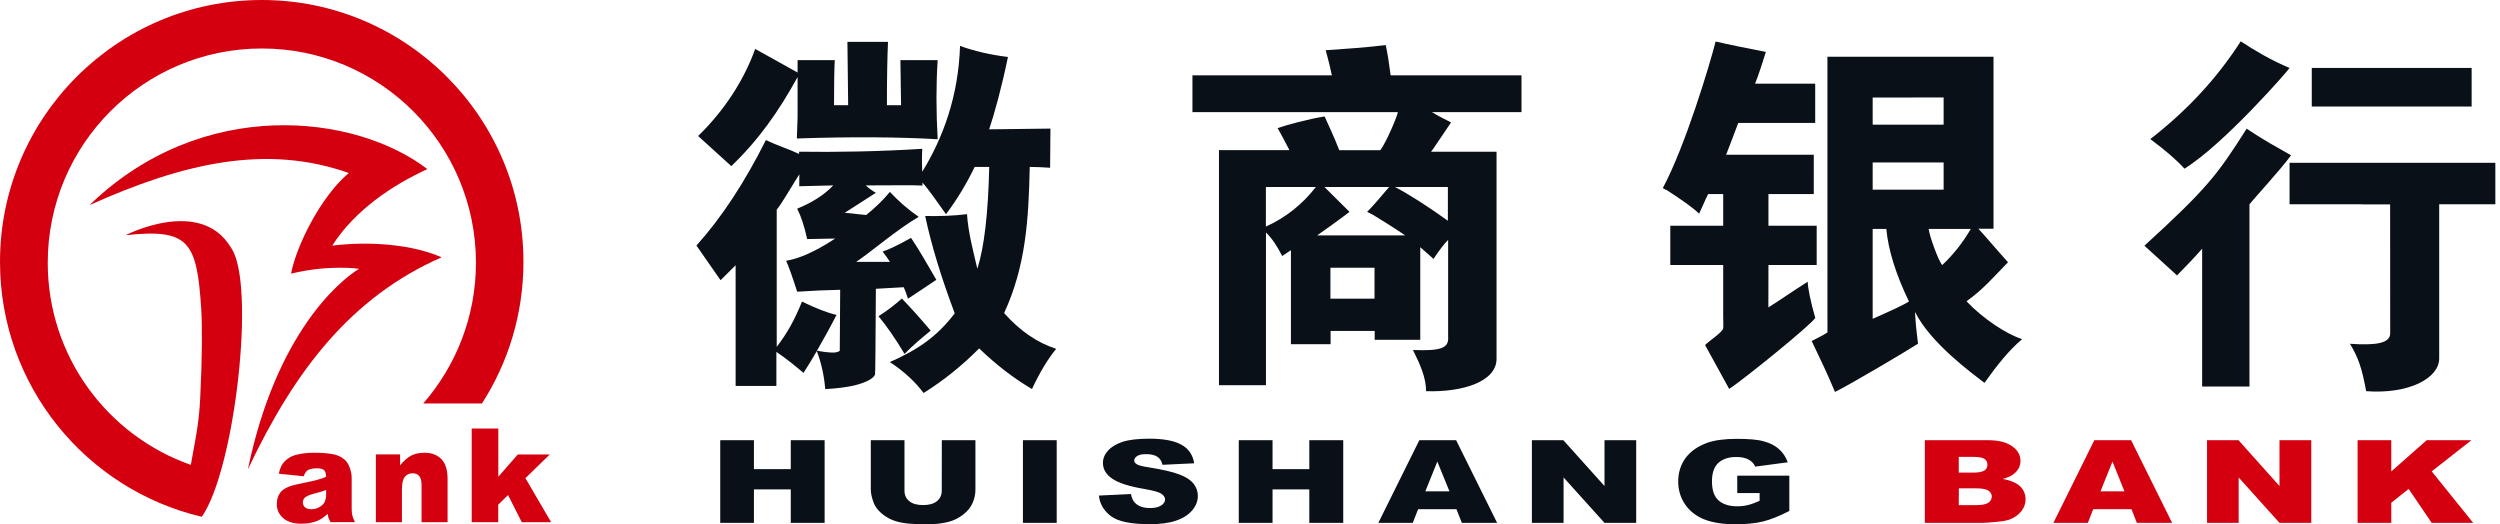
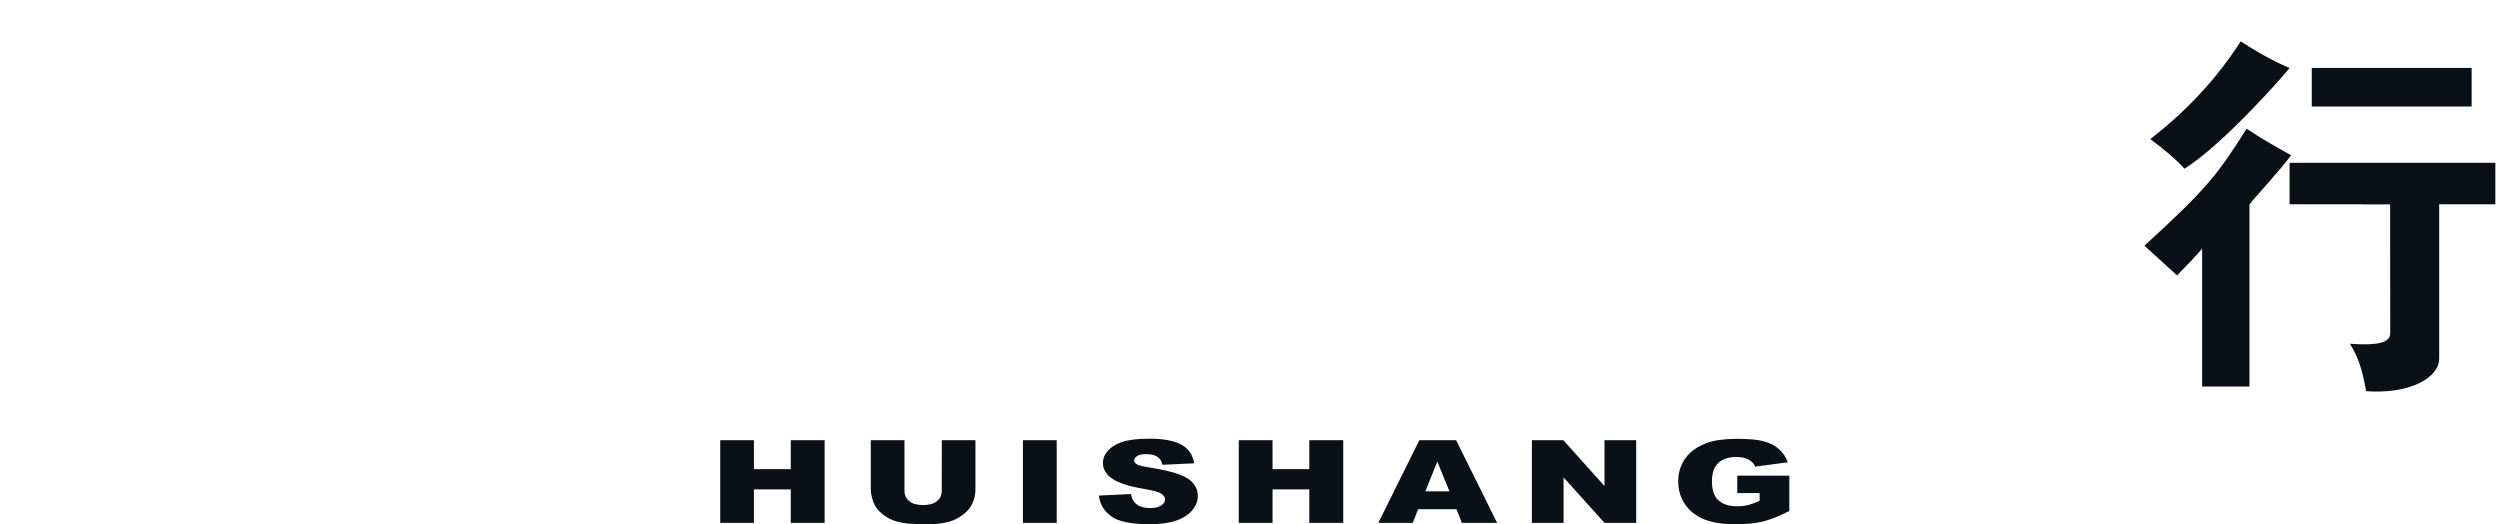
<svg xmlns="http://www.w3.org/2000/svg" version="1.1" id="图层_1" x="0px" y="0px" viewBox="0 0 300.56 63.04" style="enable-background:new 0 0 300.56 63.04;" xml:space="preserve">
  <style type="text/css">
	.st0{fill-rule:evenodd;clip-rule:evenodd;fill:#D5000F;}
	.st1{fill:#0A1017;}
	.st2{fill:#D5000F;}
</style>
  <g id="图层_2_1_">
</g>
  <g>
    <g>
-       <path class="st0" d="M36.51,57.26l-2.99-0.31c0.11-0.52,0.27-0.94,0.49-1.23c0.22-0.3,0.53-0.56,0.92-0.78    c0.29-0.16,0.68-0.28,1.18-0.37s1.04-0.14,1.63-0.14c0.94,0,1.69,0.06,2.26,0.17c0.57,0.1,1.04,0.32,1.42,0.65    c0.27,0.23,0.48,0.56,0.63,0.98s0.23,0.82,0.23,1.21v3.6c0,0.38,0.02,0.68,0.07,0.9s0.16,0.49,0.32,0.83h-2.94    c-0.11-0.21-0.19-0.37-0.23-0.48c-0.04-0.12-0.07-0.29-0.11-0.52c-0.41,0.39-0.82,0.68-1.22,0.84c-0.55,0.23-1.2,0.35-1.92,0.35    c-0.97,0-1.71-0.23-2.22-0.68c-0.5-0.45-0.75-1.01-0.75-1.66c0-0.63,0.17-1.13,0.53-1.53c0.37-0.4,1.04-0.69,2.01-0.89    c1.17-0.23,1.94-0.4,2.28-0.5c0.35-0.09,0.72-0.22,1.1-0.37c0-0.38-0.08-0.65-0.23-0.8c-0.16-0.15-0.44-0.23-0.84-0.23    c-0.51,0-0.89,0.08-1.15,0.24C36.8,56.67,36.63,56.91,36.51,57.26L36.51,57.26z M31.47,0c17.37,0,31.46,14.1,31.46,31.48    c0,6.27-1.83,12.12-4.99,17.03h-7.06c3.94-4.53,6.34-10.45,6.34-16.92c0-14.23-11.53-25.76-25.74-25.76    c-14.22,0-25.74,11.53-25.74,25.76c0,11.24,7.18,20.78,17.2,24.3c0.51-2.88,0.98-4.86,1.13-8.03c0.23-4.68,0.26-8.52,0.12-10.75    c-0.52-8.05-1.47-9.66-9.1-8.83c0,0,9.05-4.69,12.71,1.54c2.98,4.35,0.44,26.63-3.54,32.31l0,0l0,0C10.35,58.86,0,46.37,0,31.48    C0,14.1,14.1,0,31.47,0L31.47,0z M10.76,24.66c13.57-13.14,31.96-10.97,40.62-4.33c-4.19,1.92-8.71,4.93-11.44,9.2    c2.64-0.35,8.53-0.59,13.16,1.4c-10.87,4.79-17.63,13.52-23.3,25.5c3.4-16.36,11.02-22.69,13.37-24.11c0,0-3.52-0.55-8.18,0.58    c0.62-3.3,3.56-9.26,6.94-12.1C31.99,17.28,21.97,19.62,10.76,24.66L10.76,24.66z M56.72,51.52h3.19v5.8l2.34-2.68h3.84    l-2.92,2.85l3.09,5.29h-3.53l-1.65-3.26l-1.18,1.15v2.11h-3.19V51.52H56.72z M45.19,54.63h2.91v1.32    c0.44-0.55,0.88-0.92,1.32-1.17c0.45-0.23,0.99-0.35,1.63-0.35c0.86,0,1.54,0.27,2.03,0.78c0.49,0.52,0.73,1.31,0.73,2.39v5.18    h-3.13V58.3c0-0.51-0.1-0.88-0.29-1.08c-0.19-0.23-0.46-0.32-0.8-0.32c-0.38,0-0.69,0.15-0.92,0.43c-0.24,0.29-0.35,0.8-0.35,1.54    v3.91h-3.13V54.63L45.19,54.63z M39.21,58.91c-0.43,0.16-0.87,0.29-1.33,0.4c-0.64,0.17-1.04,0.34-1.21,0.5s-0.26,0.36-0.26,0.58    c0,0.24,0.08,0.43,0.25,0.59c0.18,0.16,0.43,0.24,0.76,0.24c0.35,0,0.68-0.08,0.97-0.25c0.3-0.17,0.52-0.38,0.64-0.62    c0.12-0.25,0.18-0.56,0.18-0.95V58.91L39.21,58.91z" />
      <path class="st1" d="M86.59,52.92h4.05v3.48h4.43v-3.48h4.07v9.94h-4.07v-4.02h-4.43v4.02h-4.05V52.92L86.59,52.92z M113.23,52.92    h4.04v5.93c0,0.59-0.12,1.13-0.36,1.66s-0.62,0.98-1.13,1.37c-0.52,0.4-1.06,0.66-1.63,0.83c-0.79,0.22-1.73,0.33-2.84,0.33    c-0.64,0-1.33-0.03-2.09-0.09c-0.76-0.08-1.39-0.21-1.89-0.42c-0.5-0.19-0.97-0.48-1.39-0.85s-0.71-0.76-0.87-1.15    c-0.25-0.63-0.38-1.19-0.38-1.68v-5.93h4.05v6.07c0,0.54,0.2,0.97,0.59,1.27c0.4,0.32,0.95,0.46,1.65,0.46    c0.7,0,1.24-0.14,1.64-0.45c0.39-0.3,0.6-0.73,0.6-1.28L113.23,52.92L113.23,52.92z M122.98,52.92h4.06v9.94h-4.06V52.92    L122.98,52.92z M132.11,59.58l3.86-0.19c0.08,0.47,0.25,0.84,0.51,1.09c0.41,0.4,1.01,0.6,1.78,0.6c0.58,0,1.02-0.1,1.34-0.31    c0.31-0.2,0.47-0.45,0.47-0.71s-0.15-0.5-0.44-0.69c-0.3-0.22-0.99-0.4-2.08-0.59c-1.78-0.3-3.04-0.7-3.8-1.21    c-0.77-0.51-1.15-1.15-1.15-1.92c0-0.52,0.19-1,0.59-1.45c0.39-0.45,0.97-0.81,1.76-1.08c0.78-0.25,1.86-0.38,3.22-0.38    c1.67,0,2.96,0.23,3.84,0.71c0.88,0.47,1.4,1.23,1.56,2.25l-3.81,0.18c-0.1-0.45-0.32-0.78-0.64-0.98    c-0.32-0.21-0.78-0.3-1.35-0.3c-0.48,0-0.82,0.07-1.06,0.23c-0.23,0.15-0.35,0.33-0.35,0.54c0,0.17,0.1,0.3,0.29,0.43    c0.19,0.14,0.65,0.26,1.36,0.37c1.78,0.28,3.04,0.58,3.8,0.88c0.77,0.28,1.33,0.66,1.68,1.09c0.34,0.44,0.52,0.93,0.52,1.48    c0,0.64-0.24,1.22-0.7,1.76c-0.46,0.54-1.12,0.95-1.95,1.22c-0.84,0.29-1.88,0.42-3.16,0.42c-2.23,0-3.77-0.32-4.63-0.96    C132.71,61.41,132.22,60.58,132.11,59.58L132.11,59.58z M148.93,52.92h4.06v3.48h4.42v-3.48h4.08v9.94h-4.08v-4.02h-4.42v4.02    h-4.06V52.92L148.93,52.92z M175.1,61.22h-4.61l-0.64,1.64h-4.14l4.93-9.94h4.42l4.93,9.94h-4.24L175.1,61.22L175.1,61.22z     M174.26,59.07l-1.46-3.58l-1.44,3.58H174.26L174.26,59.07z M184.17,52.92h3.78l4.95,5.51v-5.51h3.81v9.94h-3.81l-4.92-5.46v5.46    h-3.81V52.92L184.17,52.92z M208.86,59.26v-2.07h6.26v4.24c-1.2,0.62-2.26,1.04-3.18,1.27c-0.92,0.22-2.02,0.33-3.27,0.33    c-1.56,0-2.82-0.2-3.81-0.6c-0.98-0.4-1.74-1.01-2.28-1.8c-0.54-0.8-0.82-1.71-0.82-2.74c0-1.09,0.3-2.02,0.88-2.82    c0.6-0.81,1.46-1.41,2.6-1.83c0.89-0.32,2.08-0.48,3.59-0.48c1.44,0,2.53,0.09,3.25,0.31c0.72,0.19,1.32,0.5,1.78,0.91    c0.48,0.42,0.84,0.95,1.07,1.6l-3.91,0.52c-0.16-0.37-0.43-0.66-0.82-0.86c-0.38-0.2-0.87-0.3-1.46-0.3    c-0.89,0-1.6,0.23-2.13,0.69c-0.52,0.47-0.79,1.22-0.79,2.23c0,1.08,0.27,1.85,0.8,2.31c0.53,0.46,1.27,0.7,2.23,0.7    c0.45,0,0.88-0.05,1.29-0.15c0.41-0.1,0.88-0.27,1.41-0.51v-0.93h-2.69V59.26z" />
-       <path class="st2" d="M231.4,52.92h7.58c1.27,0,2.23,0.24,2.92,0.72c0.67,0.47,1.01,1.07,1.01,1.76c0,0.59-0.24,1.09-0.72,1.51    c-0.32,0.29-0.79,0.5-1.41,0.67c0.94,0.17,1.63,0.47,2.08,0.88c0.44,0.42,0.66,0.95,0.66,1.57c0,0.52-0.16,0.98-0.48,1.39    c-0.31,0.41-0.74,0.74-1.29,0.98c-0.34,0.15-0.85,0.26-1.54,0.32c-0.91,0.1-1.52,0.14-1.81,0.14h-6.99v-9.94H231.4z M235.49,56.82    h1.76c0.63,0,1.07-0.09,1.32-0.25c0.25-0.17,0.37-0.4,0.37-0.71c0-0.3-0.12-0.53-0.37-0.69c-0.25-0.17-0.67-0.24-1.29-0.24h-1.79    L235.49,56.82L235.49,56.82z M235.49,60.73h2.06c0.7,0,1.2-0.09,1.48-0.28s0.43-0.44,0.43-0.76c0-0.29-0.14-0.54-0.42-0.71    c-0.28-0.18-0.78-0.27-1.48-0.27h-2.06L235.49,60.73L235.49,60.73z M256.26,61.22h-4.61l-0.64,1.64h-4.14l4.92-9.94h4.42    l4.93,9.94h-4.24L256.26,61.22L256.26,61.22z M255.41,59.07l-1.44-3.58l-1.44,3.58H255.41L255.41,59.07z M265.33,52.92h3.79    l4.93,5.51v-5.51h3.82v9.94h-3.82l-4.91-5.46v5.46h-3.8v-9.94H265.33z M283.44,52.92h4.05v3.76l4.26-3.76h5.38l-4.78,3.75    l4.99,6.19h-4.99l-2.77-4.08l-2.09,1.66v2.42h-4.05L283.44,52.92L283.44,52.92z" />
      <g>
        <path class="st1" d="M258.52,16.72c1.9,1.42,3.27,2.61,4.1,3.56c4.77-2.94,12.64-11.99,12.64-12.11     c-2.21-0.91-4.37-2.21-5.87-3.2C266.41,9.6,262.79,13.4,258.52,16.72L258.52,16.72z M297.15,8.17h-19.22v4.64h19.22V8.17     L297.15,8.17z M270.45,24.56c0.5-0.67,3.69-4.1,4.99-5.89c-1.74-1.01-3.04-1.66-5.34-3.2c-3.49,5.5-4.69,7.13-12.29,14.07     l3.92,3.57c1.18-1.19,2.19-2.26,3.02-3.21v16.57h5.69V24.56H270.45z M275.26,19.57v4.99h8.71v0.01h3.38l0.01,15.49     c0,1.16-1.52,1.5-4.84,1.27c1.03,1.7,1.45,2.98,1.95,5.7c5.19,0.38,8.78-1.58,8.78-3.94V24.56H300v-4.99     C291.71,19.57,283.55,19.57,275.26,19.57L275.26,19.57z" />
-         <path class="st1" d="M210.99,10.08c0.35-0.8,1.07-3.04,1.31-3.84c-2.48-0.48-4.45-0.88-6.04-1.25c-0.7,2.76-3.65,12.6-6.35,17.62     c0.36,0.23,0.49,0.29,0.36,0.17c2.06,1.33,3.39,2.29,4,2.91c0.38-0.77,0.69-1.58,1.09-2.36h1.81v3.81h-6.36v4.72h6.36v6.18     c0,0.27,0.03,1.37,0,1.45c-0.18,0.52-1.56,1.39-2.18,1.99c0.74,1.35,2.06,3.75,2.9,5.28c1.87-1.24,9.83-7.69,10.35-8.54     c-0.56-1.9-0.91-3.71-0.91-4.35c-1.81,1.14-3.29,2.19-4.73,3.09l0.01-5.1h5.8v-4.72h-5.8v-3.81h5.45V18.6h-10.54     c0.24-0.61,0.74-1.88,1.46-3.82h9.25v-4.72h-7.24V10.08z M233.67,22.8h-8.53v-3.27h8.53V22.8L233.67,22.8z M226.78,27.52     c0.24,2.55,1.14,5.45,2.72,8.72c-0.73,0.48-2.18,1.12-4.36,2.09V27.52H226.78L226.78,27.52z M225.14,11.73h4.84v-0.01h3.69v3.27     h-8.53V11.73L225.14,11.73z M219.7,6.82v31.05c0,1.07,0.02,2.05,0,2.1c-0.32,0.23-1.17,0.66-1.89,1.03     c1.19,2.54,1.7,3.5,2.8,6.12c1.79-0.87,8.77-5.01,9.98-5.8c-0.21-1.66-0.29-2.49-0.36-3.82c1.88,3.77,6.86,7.38,8.35,8.53     c1.57-2.2,2.93-3.9,4.53-5.26c-1.83-0.57-4.66-2.41-6.69-4.55c2.04-1.46,3.16-2.82,4.99-4.69c-1.67-1.86-2.84-3.27-3.56-4.03     h1.82V6.82C232.95,6.82,226.36,6.82,219.7,6.82L219.7,6.82z M236.94,27.52c-0.92,1.58-2.05,3.04-3.44,4.35     c-0.46-0.52-1.54-3.51-1.63-4.35H236.94L236.94,27.52z" />
-         <path class="st1" d="M167.19,9.06c-0.18-1.4-0.37-2.63-0.59-3.64c-2.32,0.28-4.8,0.46-7.22,0.62c0.32,1.13,0.58,2.22,0.74,3.02     h-16.76v4.42h24.7c-0.12,0.61-1.36,3.55-2.11,4.58h-4.94c-0.52-1.37-1.21-2.85-1.76-4.06c-1.88,0.29-4.71,1.06-5.65,1.4     c0.45,0.78,0.95,1.74,1.42,2.65h-8.47v28.26h5.65V27.95c0.72,0.7,1.35,1.64,1.95,2.83l1.05-0.7v11.3h4.77v-1.59h5.3v1.06h5.48     V29.72c0.82,0.72,1.34,1.17,1.59,1.41c0.7-1.05,1.29-1.83,1.76-2.29V40.5c0.11,1.39-0.94,1.7-4.23,1.58     c0.83,1.66,1.58,3.3,1.58,4.95c4.46,0.14,8.47-1.17,8.47-3.89v-24.9h-7.87c0.24-0.27,1.4-2.07,2.4-3.52     c-0.45-0.25-1.31-0.64-2.3-1.24h10.77V9.06H167.19L167.19,9.06z M158.2,22.48c-1.65,2.12-3.66,3.7-6.01,4.76v-4.76H158.2     L158.2,22.48z M167.01,22.48c-1.19,1.41-2.06,2.41-2.65,2.99l0.71,0.36c1.17,0.71,2.47,1.52,3.87,2.47h-10.59     c1.18-0.82,2.24-1.59,3.18-2.29l0.71-0.54l-3.01-2.99L167.01,22.48L167.01,22.48z M174.07,22.48v4.06     c-2.47-1.77-4.59-3.13-6.36-4.06H174.07L174.07,22.48z M159.95,35.91v-3.72h5.3v3.72H159.95L159.95,35.91z" />
-         <path class="st1" d="M95.89,14.09c-0.03,0.84-0.06,1.7-0.09,2.56c6.6-0.23,12.53-0.17,16.93,0.09c-0.19-3.43-0.19-6.6,0-9.51     h-4.48l0.08,5.42h-1.7c0-3.37,0.05-5.91,0.13-7.62h-4.88l0.09,7.62h-1.7c0-2.62,0.03-4.43,0.09-5.42h-4.47v1.49l-5.1-2.84     c-1.33,3.74-3.73,7.44-6.86,10.47l3.99,3.62c3.24-3.1,5.67-6.52,7.97-10.71V14.09L95.89,14.09z M98.2,42.2     c0.56,1.49,0.89,3.02,1.01,4.58c1.5-0.08,2.67-0.25,3.5-0.44c1.42-0.36,2.25-0.79,2.49-1.3c0.04-0.26,0.06-3.71,0.1-10.32     l3.35-0.19c0.17,0.39,0.34,0.83,0.51,1.38c1.15-0.74,2.27-1.52,3.41-2.27c-1.1-1.86-1.94-3.42-3.04-5.04     c-1.59,0.88-2.73,1.44-3.42,1.64c0.4,0.52,0.7,0.95,0.88,1.24h-4.05c1.86-1.25,4.91-3.9,7.51-5.41c-1.29-0.89-2.45-1.9-3.46-3     c-0.82,0.99-1.78,1.92-2.86,2.78l-2.57-0.27l3.74-2.4c-0.47-0.27-0.87-0.56-1.21-0.89c3.59,0,5.54-0.05,6.81,0.02v-0.36     c0.63,0.68,1.87,2.43,2.83,3.8c1.29-1.7,2.44-3.6,3.45-5.68h1.75c-0.13,5.6-0.6,9.67-1.43,12.24c-0.59-2.47-1.12-4.58-1.24-6.56     c-1.66,0.2-3.25,0.25-5.03,0.22c0.74,3.5,1.93,7.39,3.55,11.7c-2.15,2.84-4.52,4.42-7.8,5.86c1.66,1.08,3.01,2.33,4.06,3.72     c2.4-1.5,4.62-3.29,6.68-5.36c2.03,1.95,4.14,3.59,6.35,4.88c0.93-1.99,1.89-3.59,2.91-4.83c-2.31-0.75-4.39-2.19-6.26-4.3     c2.59-5.61,2.95-11.18,3.08-17.57c0.77,0,1.58,0.04,2.45,0.1l0.04-4.71l-7.37,0.09c0.64-1.88,1.56-5.26,2.26-8.7     c-2.12-0.26-4.05-0.71-5.76-1.33c-0.19,6.03-2.03,11.03-4.54,15.13c-0.05-0.99-0.05-1.81,0-2.76c-4.9,0.32-10.54,0.42-14.81,0.35     v0.27c-1.28-0.61-2.6-1-3.99-1.67c-2.55,5.08-5.32,9.31-8.35,12.68l2.9,4.17c0.85-0.83,1.45-1.43,1.81-1.8V46.4h4.9v-4.1     c1.19,0.82,2.14,1.58,3.26,2.53C97.18,43.95,97.69,43.08,98.2,42.2L98.2,42.2z M96.09,22.39l4.08-0.1     c-1.02,1.1-2.46,2.03-4.33,2.8c0.46,0.89,0.86,2.1,1.2,3.65l3.37-0.06c-2.3,1.51-4.27,2.41-5.9,2.67     c0.3,0.64,0.74,1.89,1.33,3.72c1.75-0.12,3.51-0.19,5.17-0.23l-0.05,7.32c-0.1,0.12-0.32,0.19-0.69,0.23     c-0.58,0-1.26-0.07-2.05-0.23c0.82-1.43,1.61-2.85,2.35-4.3c-1.11-0.25-2.48-0.79-4.15-1.6c-0.93,2.26-1.72,3.71-3.04,5.44v-0.74     l0,0V25.2c0.11-0.13,0.3-0.37,0.54-0.74c0.93-1.44,1.66-2.71,2.18-3.5L96.09,22.39L96.09,22.39z M105.62,38.02     c0.92,1.11,1.95,2.56,3.13,4.53c0.93-0.97,1.97-1.84,3.14-2.8c-1.14-1.35-2.29-2.64-3.46-3.86     C107.52,36.7,106.65,37.35,105.62,38.02L105.62,38.02z" />
      </g>
    </g>
  </g>
</svg>